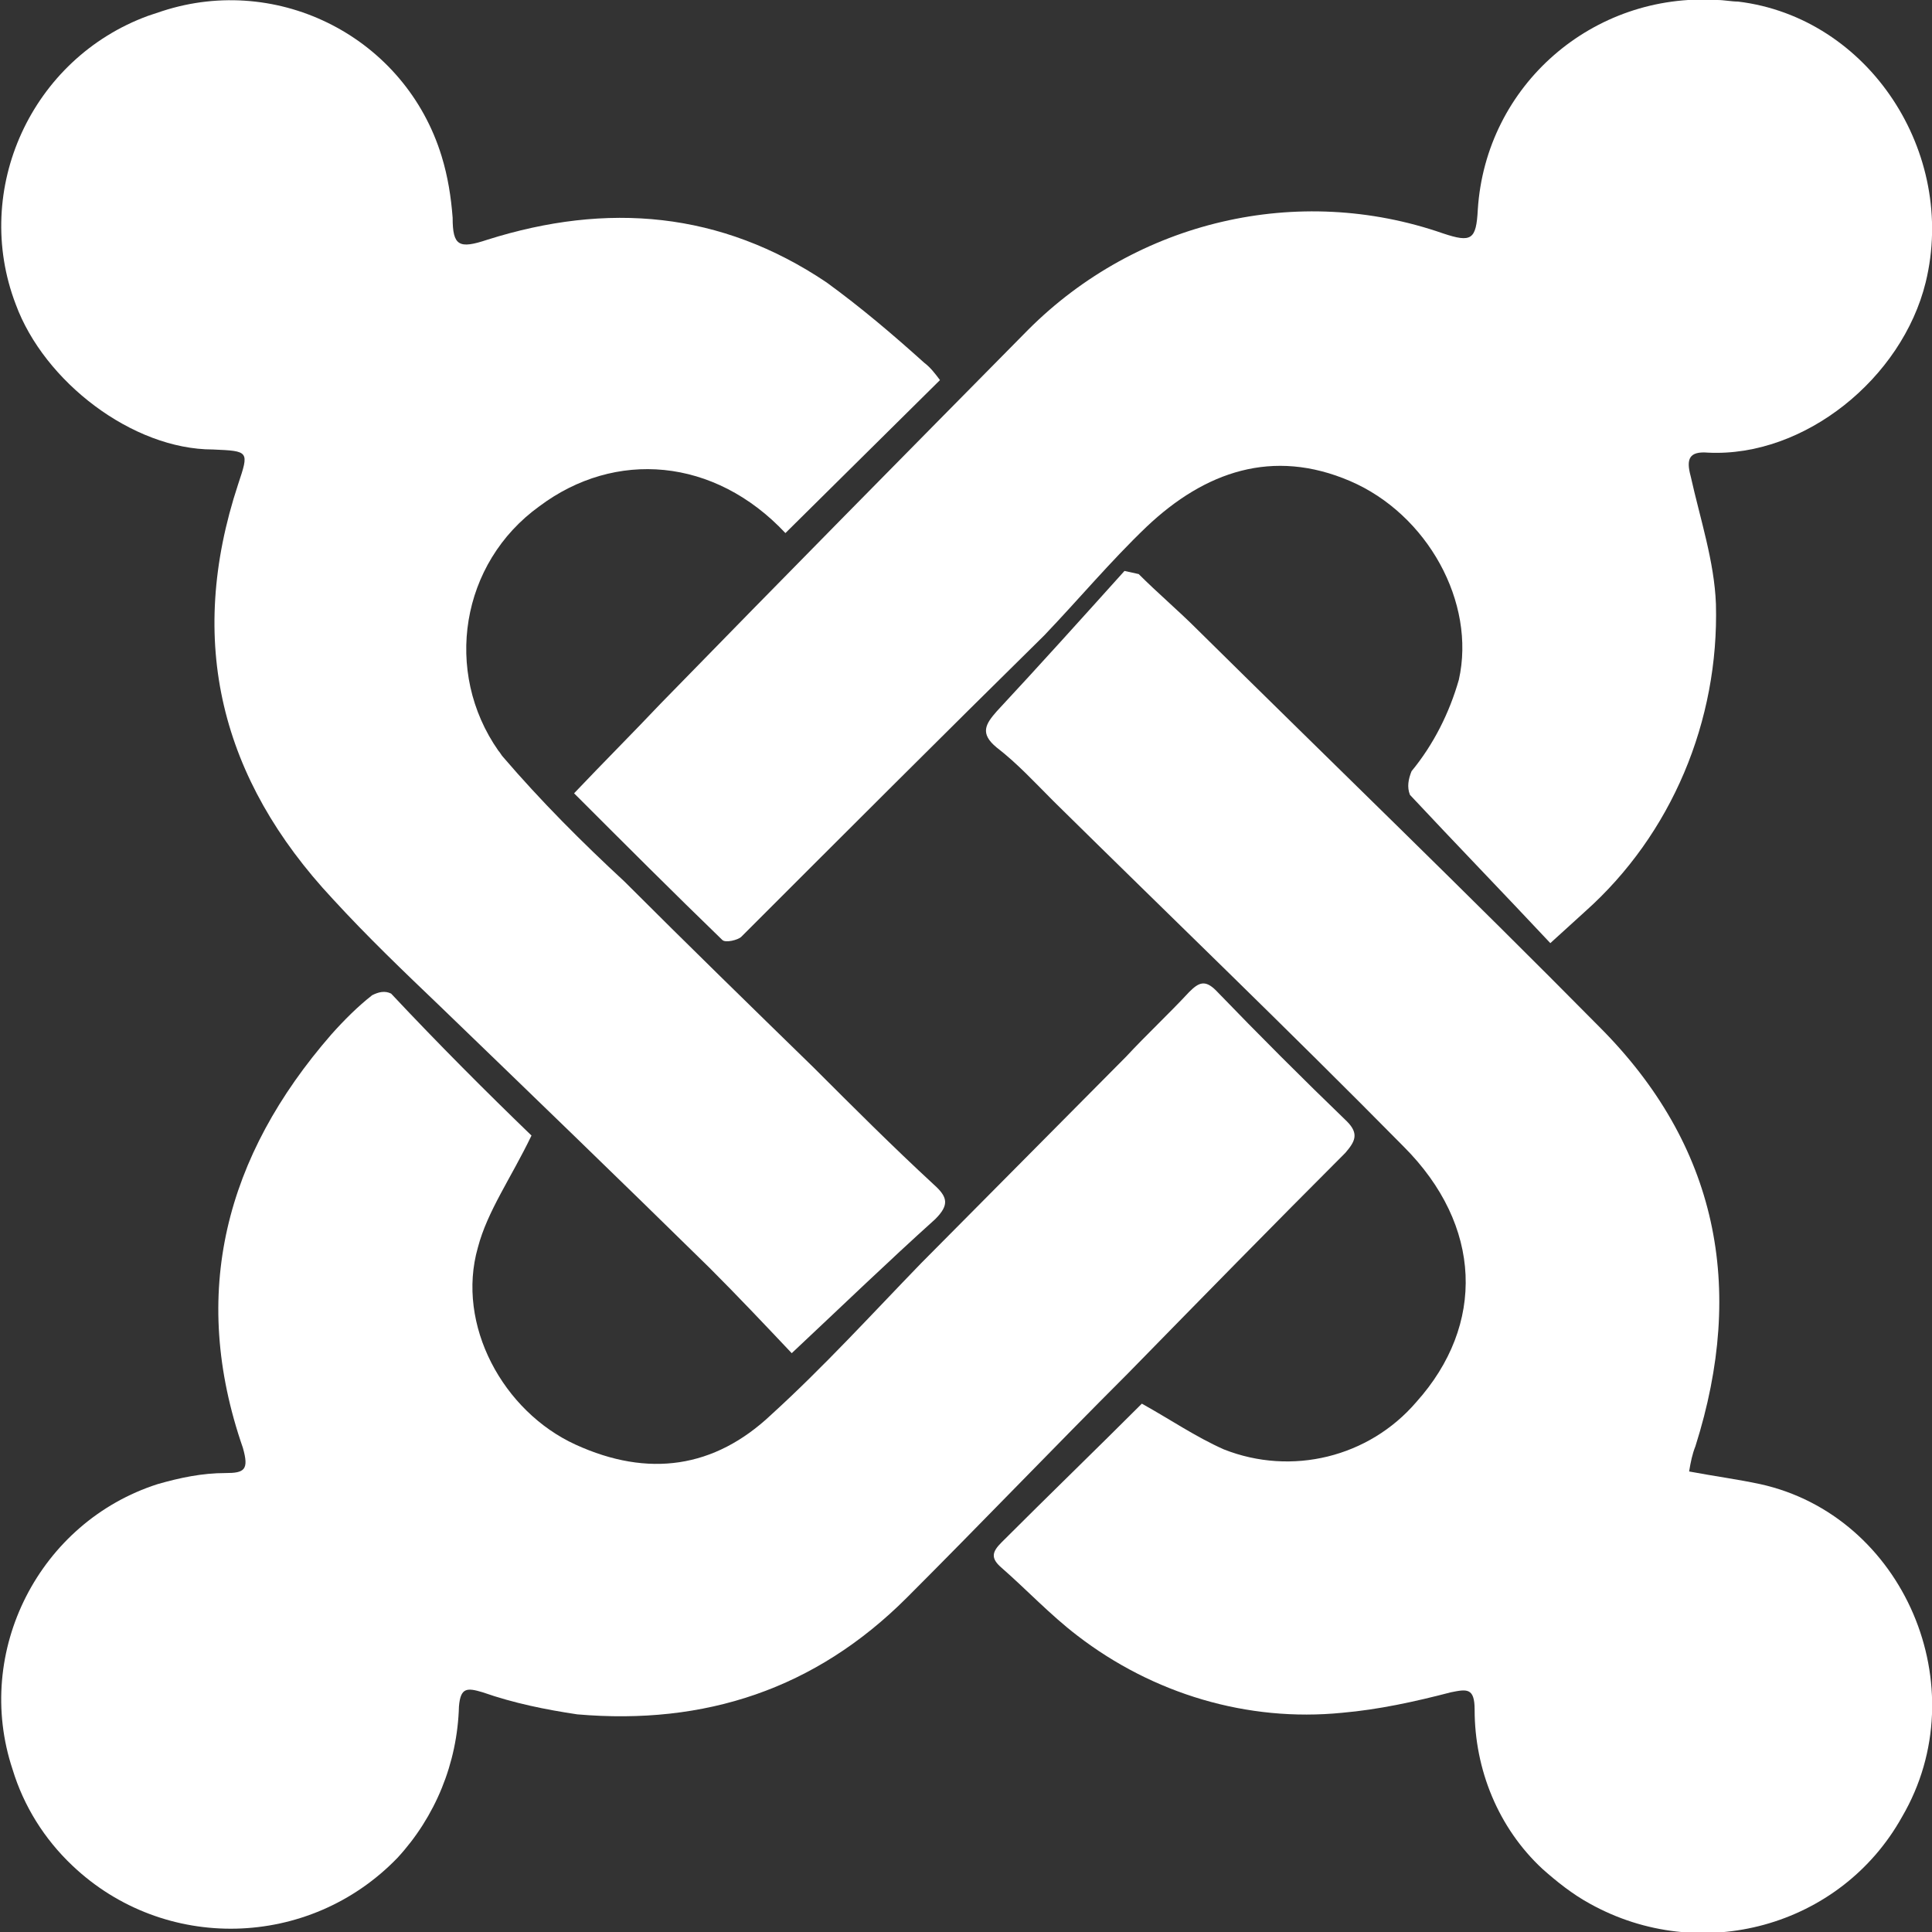
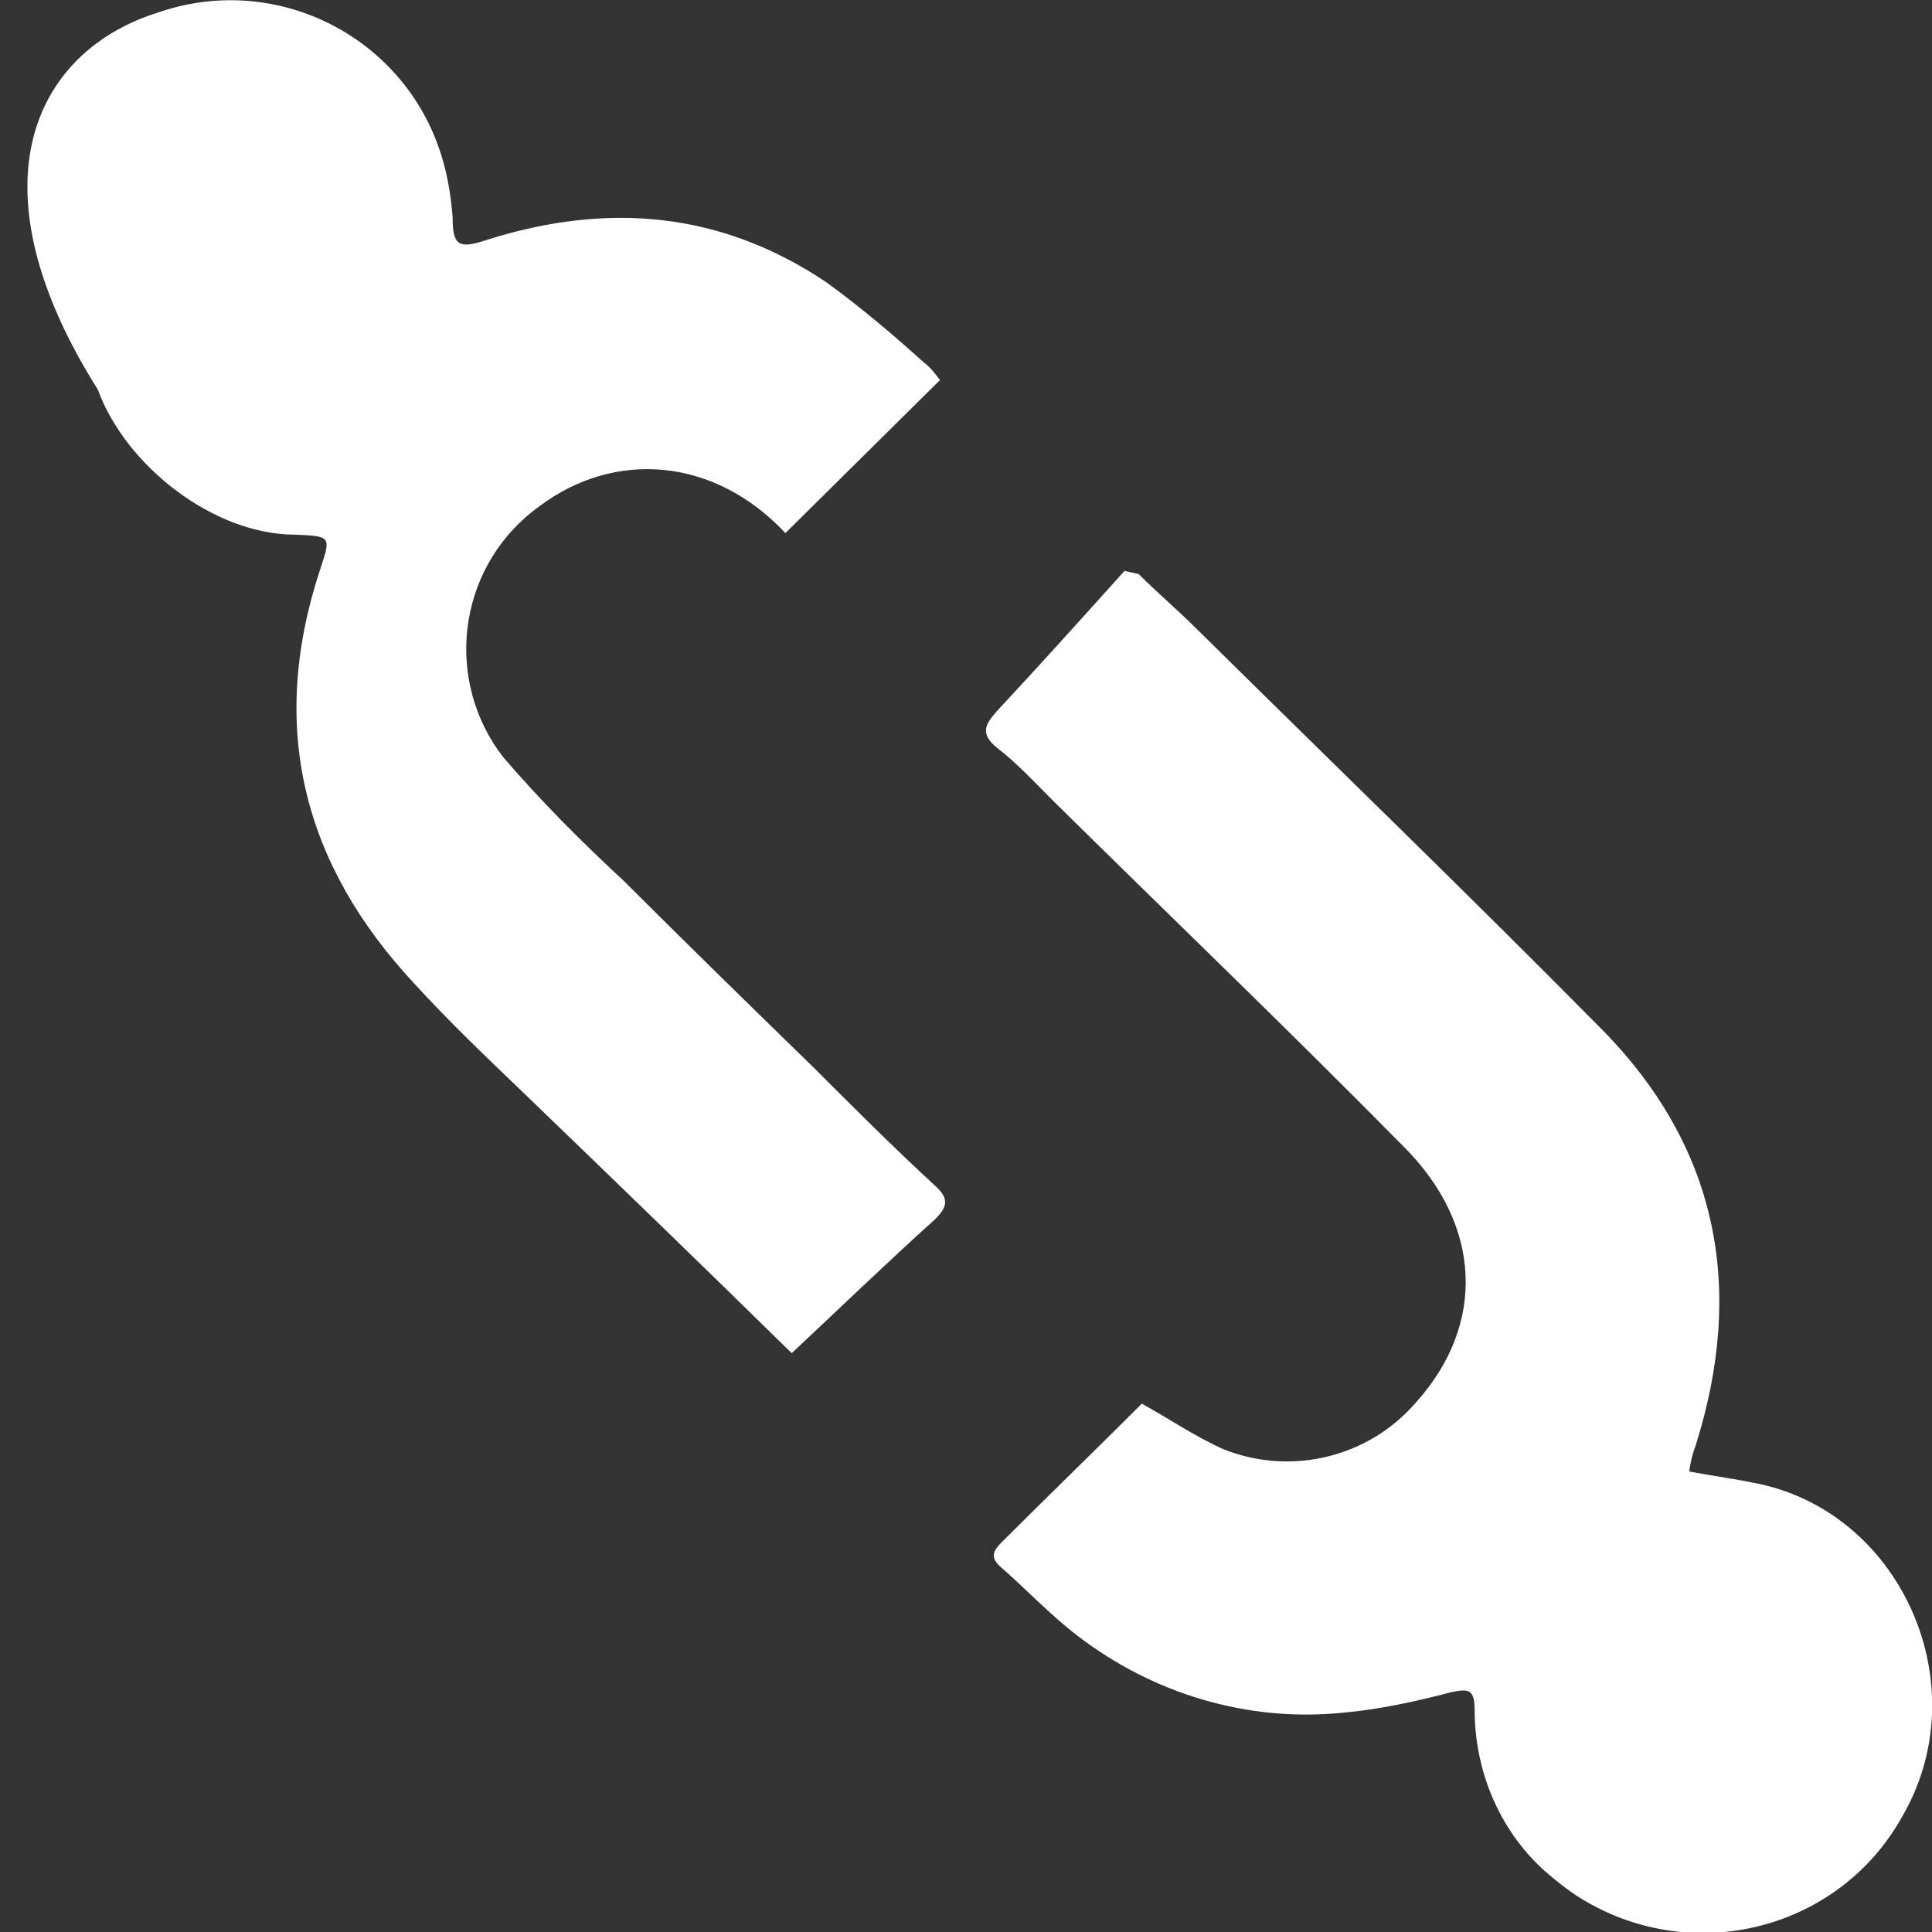
<svg xmlns="http://www.w3.org/2000/svg" version="1.1" id="Layer_1" x="0px" y="0px" viewBox="0 0 122.5 122.5" style="enable-background:new 0 0 122.5 122.5;" xml:space="preserve">
  <rect x="0" y="0" width="122.5" height="122.5" fill="#333333" stroke="none" />
  <style type="text/css">
	.st0{fill:#FFFFFF;}
</style>
  <g id="UumIkq.tif" transform="translate(0)">
-     <path id="Path_63" class="st0" d="M33.7,72c-1.3,2.7-2.8,4.8-3.4,7.1c-1.4,4.9,1.6,10.4,6.2,12.5c4.6,2.1,8.8,1.5,12.4-1.9   c3.3-3,6.4-6.4,9.5-9.6l13-13.1c1.3-1.4,2.7-2.7,4-4.1c0.6-0.6,1-0.8,1.7-0.1c2.7,2.8,5.5,5.6,8.3,8.3c0.8,0.8,0.5,1.3-0.1,2   c-4.6,4.6-9.2,9.3-13.8,14c-4.7,4.7-9.3,9.5-14,14.2c-5.8,5.8-12.8,8.1-20.9,7.4c-2-0.3-4-0.7-6-1.4c-1-0.3-1.4-0.3-1.5,0.9   c-0.1,3.6-1.5,7-3.9,9.6c-5.6,5.8-14.8,6-20.6,0.5c-1.8-1.7-3.1-3.8-3.8-6.1c-2.5-7.5,1.7-15.7,9.2-18.1c1.4-0.4,2.8-0.7,4.3-0.7   c1.2,0,1.5-0.2,1.1-1.6c-3.4-9.8-1.1-18.5,5.6-26.2c0.8-0.9,1.7-1.8,2.6-2.5c0.4-0.2,0.8-0.3,1.2-0.1C27.8,66.2,30.9,69.3,33.7,72z   " />
    <path id="Path_64" class="st0" d="M72.2,36.4c1.2,1.2,2.5,2.3,3.7,3.5c8.5,8.4,17.1,16.7,25.5,25.2c7.5,7.5,9.3,16.5,6.1,26.6   c-0.2,0.5-0.3,1-0.4,1.6c1.6,0.3,3.1,0.5,4.5,0.8c9.1,2,13.8,12.9,9,21.1c-3.9,7-12.8,9.4-19.8,5.5c-1.1-0.6-2.1-1.4-3-2.2   c-2.8-2.6-4.3-6.3-4.3-10.1c0-1.4-0.5-1.3-1.5-1.1c-2.3,0.6-4.6,1.1-6.9,1.3c-6,0.6-12-1.2-16.8-4.9c-1.7-1.3-3.2-2.9-4.8-4.3   c-0.7-0.6-0.6-1,0-1.6c3-3,6-5.9,8.9-8.8c1.8,1,3.4,2.1,5.2,2.9c4.3,1.7,9.2,0.5,12.2-3c4.4-4.9,4.2-11.2-0.8-16.2   c-7.3-7.4-14.8-14.6-22.2-21.9c-1.2-1.2-2.3-2.4-3.6-3.4c-1.1-0.9-0.7-1.5,0-2.3c2.7-2.9,5.4-5.9,8.1-8.9L72.2,36.4z" />
-     <path id="Path_65" class="st0" d="M98.3,59.8c-3-3.2-6-6.3-8.9-9.4c-0.2-0.5-0.1-1,0.1-1.5c1.4-1.7,2.4-3.7,3-5.8   c1.1-4.9-2-10.5-6.9-12.6s-9.2-0.6-12.9,2.9c-2.3,2.2-4.3,4.6-6.5,6.9C59.8,46.6,53.4,53,47,59.4c-0.2,0.2-1,0.4-1.2,0.2   c-3.1-3-6.2-6.1-9.4-9.3c1.9-2,3.7-3.8,5.5-5.7c7.7-7.9,15.5-15.8,23.3-23.7c6.9-6.9,17.1-9.3,26.3-6.1c1.8,0.6,2.1,0.4,2.2-1.5   C94.2,5.4,101-0.5,108.9,0c0.4,0,0.9,0.1,1.3,0.1c8.3,1,13.9,9.6,11.9,17.8c-1.5,6.1-7.7,11.1-13.8,10.8c-1.2-0.1-1.4,0.4-1.1,1.5   c0.6,2.7,1.5,5.4,1.6,8.1c0.2,7.4-2.8,14.6-8.3,19.5L98.3,59.8z" />
-     <path id="Path_66" class="st0" d="M59.6,24.1l-9.8,9.7C45.3,29,39,28.5,34.2,32.1c-5,3.6-6.1,10.5-2.6,15.5   c0.1,0.1,0.2,0.3,0.3,0.4c2.4,2.8,5,5.4,7.7,7.9c4,4,8,7.9,12,11.8c2.5,2.5,5,5,7.6,7.4c0.9,0.8,1,1.3,0.1,2.2   c-3,2.7-5.9,5.5-9.1,8.5c-1.7-1.8-3.4-3.6-5.2-5.4c-5.7-5.6-11.4-11.1-17.1-16.6c-2.3-2.2-4.6-4.4-6.8-6.8   c-7.1-7.6-9.3-16.3-6-26.3c0.7-2.1,0.7-2.1-1.6-2.2c-5.1,0-10.7-4.3-12.5-9.2C-1.8,12,2,3.7,9.4,1c0.3-0.1,0.6-0.2,0.9-0.3   c7.4-2.4,15.4,1.7,17.7,9.2c0.4,1.3,0.6,2.6,0.7,3.9c0,1.8,0.4,2,2.2,1.4c7.6-2.4,14.8-1.8,21.5,2.7c2.2,1.6,4.2,3.3,6.2,5.1   C59,23.3,59.3,23.7,59.6,24.1z" />
+     <path id="Path_66" class="st0" d="M59.6,24.1l-9.8,9.7C45.3,29,39,28.5,34.2,32.1c-5,3.6-6.1,10.5-2.6,15.5   c0.1,0.1,0.2,0.3,0.3,0.4c2.4,2.8,5,5.4,7.7,7.9c4,4,8,7.9,12,11.8c2.5,2.5,5,5,7.6,7.4c0.9,0.8,1,1.3,0.1,2.2   c-3,2.7-5.9,5.5-9.1,8.5c-5.7-5.6-11.4-11.1-17.1-16.6c-2.3-2.2-4.6-4.4-6.8-6.8   c-7.1-7.6-9.3-16.3-6-26.3c0.7-2.1,0.7-2.1-1.6-2.2c-5.1,0-10.7-4.3-12.5-9.2C-1.8,12,2,3.7,9.4,1c0.3-0.1,0.6-0.2,0.9-0.3   c7.4-2.4,15.4,1.7,17.7,9.2c0.4,1.3,0.6,2.6,0.7,3.9c0,1.8,0.4,2,2.2,1.4c7.6-2.4,14.8-1.8,21.5,2.7c2.2,1.6,4.2,3.3,6.2,5.1   C59,23.3,59.3,23.7,59.6,24.1z" />
  </g>
</svg>